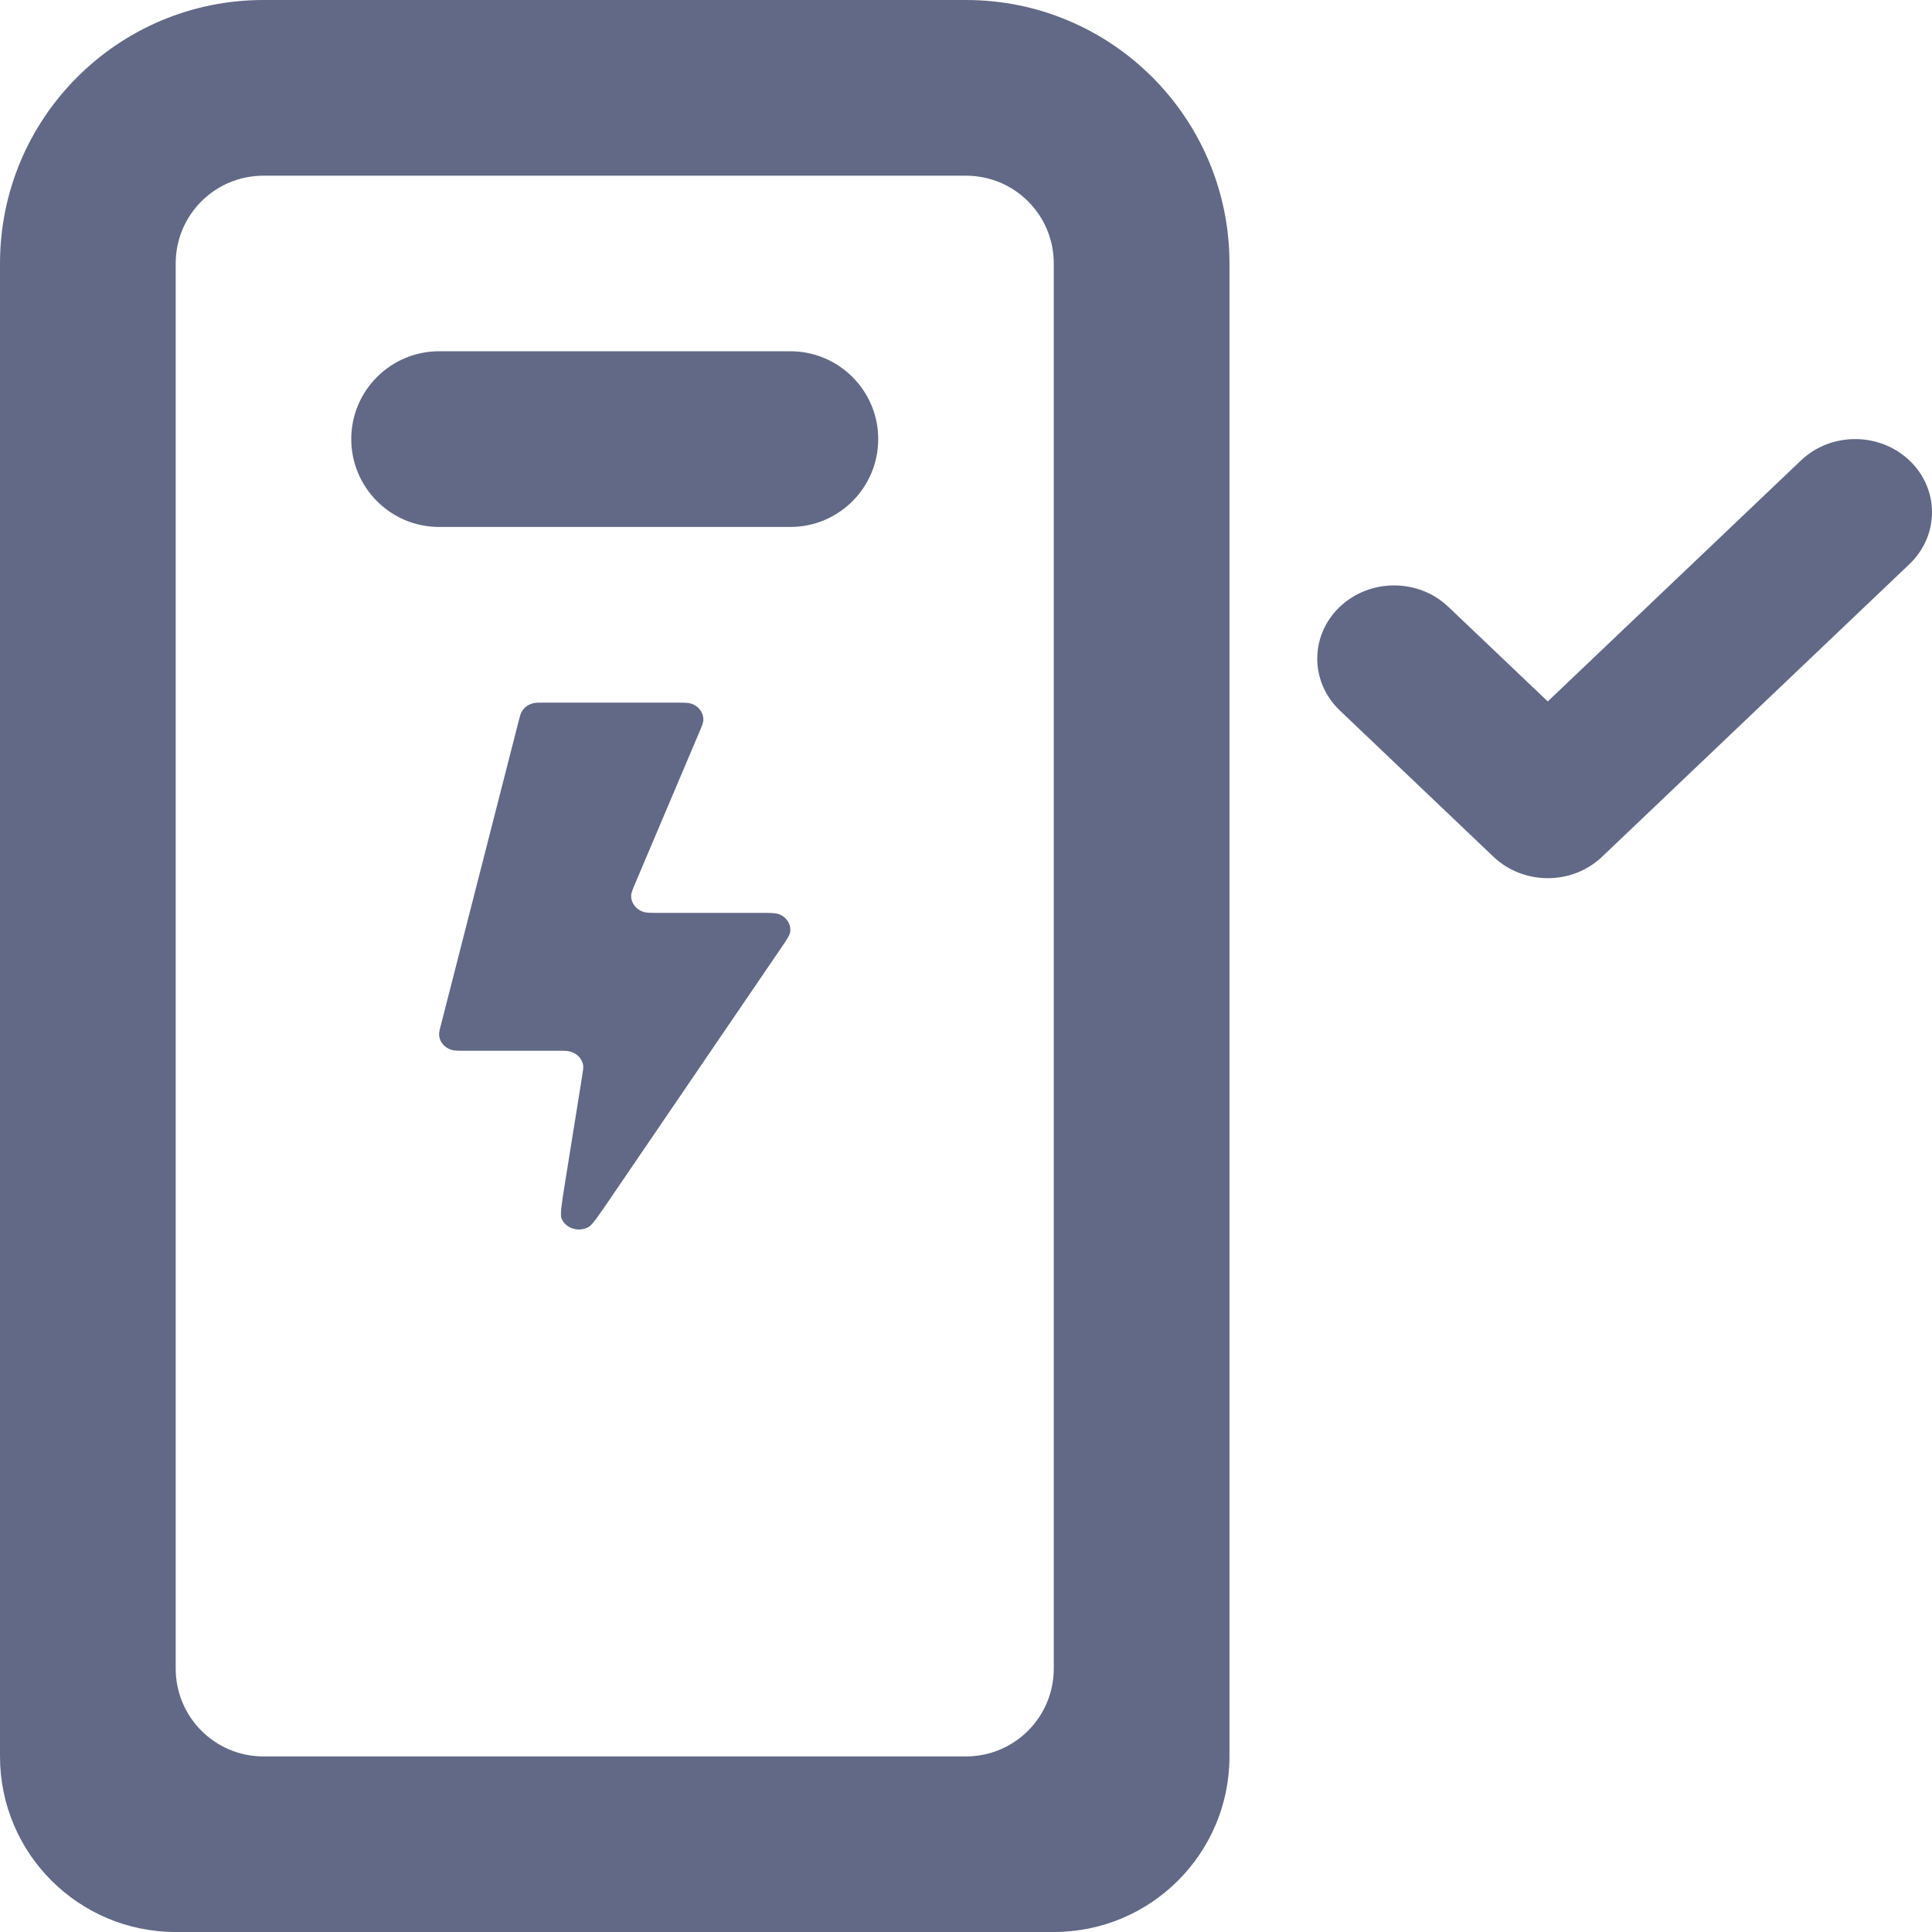
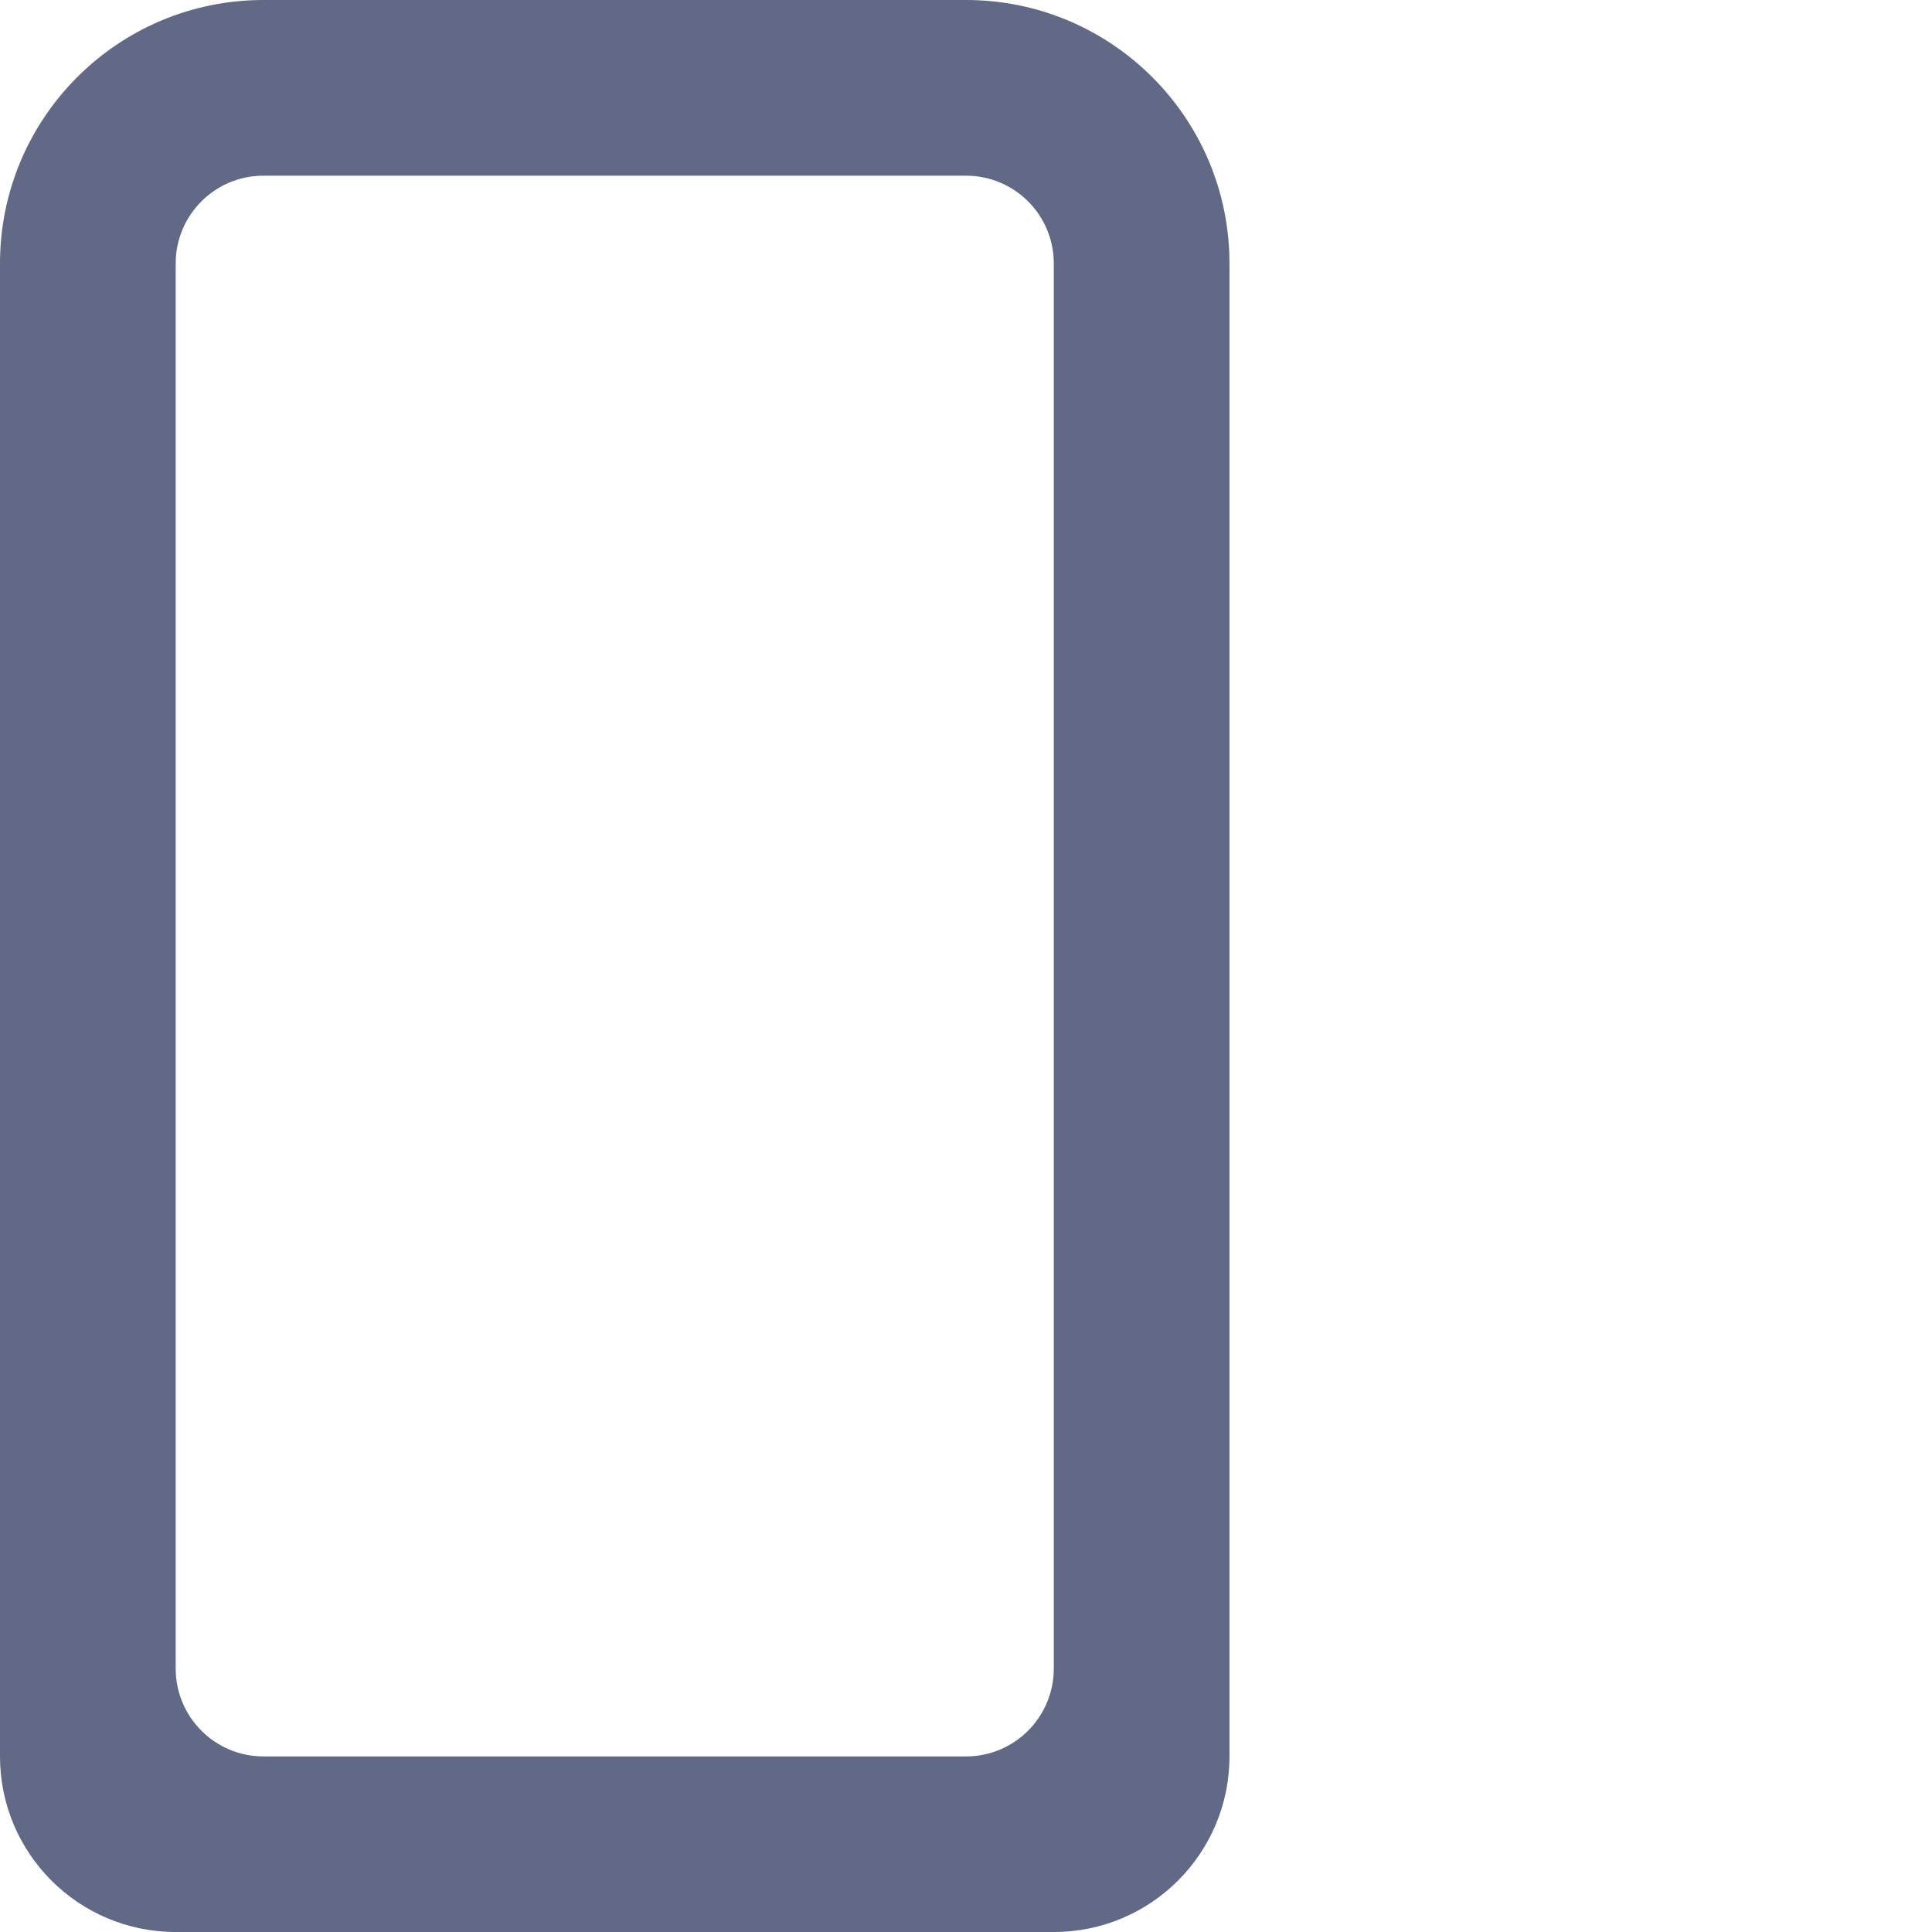
<svg xmlns="http://www.w3.org/2000/svg" width="16" height="16" viewBox="0 0 16 16" fill="none">
-   <path fill-rule="evenodd" clip-rule="evenodd" d="M2.909 3.636C2.909 3.235 3.235 2.909 3.636 2.909H6.545C6.947 2.909 7.273 3.235 7.273 3.636C7.273 4.038 6.947 4.364 6.545 4.364H3.636C3.235 4.364 2.909 4.038 2.909 3.636Z" fill="#616986" />
-   <path d="M5.591 5.819H4.501C4.459 5.819 4.438 5.819 4.42 5.823C4.376 5.832 4.34 5.859 4.32 5.895C4.311 5.91 4.307 5.928 4.297 5.965L3.656 8.471C3.641 8.526 3.634 8.554 3.637 8.577C3.642 8.631 3.683 8.678 3.741 8.695C3.764 8.702 3.796 8.702 3.859 8.702H4.613C4.672 8.702 4.701 8.702 4.724 8.709C4.779 8.725 4.819 8.767 4.829 8.819C4.833 8.84 4.828 8.866 4.82 8.919L4.681 9.784C4.652 9.966 4.637 10.058 4.65 10.09C4.683 10.172 4.789 10.207 4.872 10.163C4.905 10.146 4.958 10.067 5.065 9.91L6.47 7.849C6.515 7.783 6.538 7.749 6.543 7.723C6.555 7.658 6.516 7.595 6.449 7.57C6.421 7.56 6.379 7.56 6.293 7.56H5.461C5.389 7.56 5.353 7.56 5.328 7.552C5.266 7.531 5.226 7.478 5.227 7.419C5.227 7.394 5.24 7.364 5.266 7.303L5.266 7.303L5.786 6.076C5.812 6.015 5.825 5.985 5.825 5.96C5.826 5.901 5.786 5.847 5.724 5.827C5.699 5.819 5.663 5.819 5.591 5.819Z" fill="#616986" />
  <path fill-rule="evenodd" clip-rule="evenodd" d="M8 1.455H2.182C1.78 1.455 1.455 1.78 1.455 2.182V13.818C1.455 14.22 1.78 14.546 2.182 14.546H8C8.402 14.546 8.727 14.22 8.727 13.818V2.182C8.727 1.78 8.402 1.455 8 1.455ZM2.182 0C0.977 0 0 0.977 0 2.182V14.546C0 15.349 0.651 16 1.455 16H8.727C9.531 16 10.182 15.349 10.182 14.546V2.182C10.182 0.977 9.205 0 8 0H2.182Z" fill="#616986" />
-   <path d="M15.814 3.814C16.062 4.05 16.062 4.434 15.814 4.671L13.268 7.095C13.02 7.332 12.617 7.332 12.368 7.095L11.095 5.883C10.847 5.646 10.847 5.263 11.095 5.026C11.344 4.789 11.747 4.789 11.995 5.026L12.818 5.809L14.914 3.814C15.162 3.577 15.565 3.577 15.814 3.814Z" fill="#616986" />
</svg>